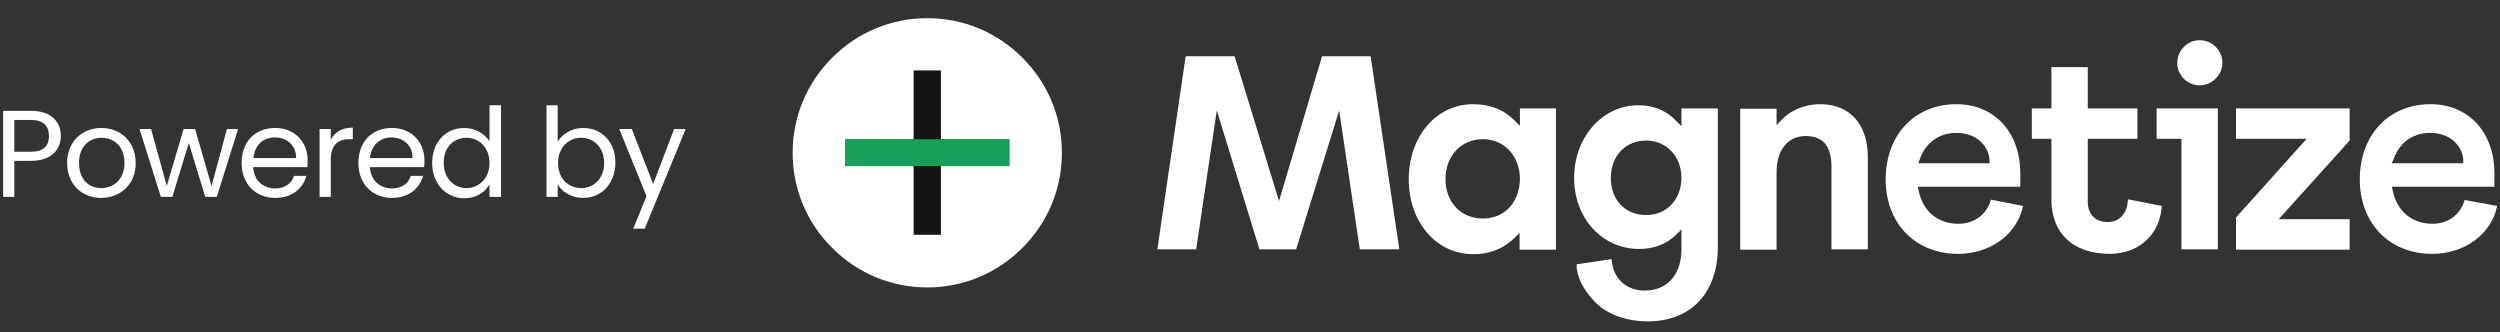
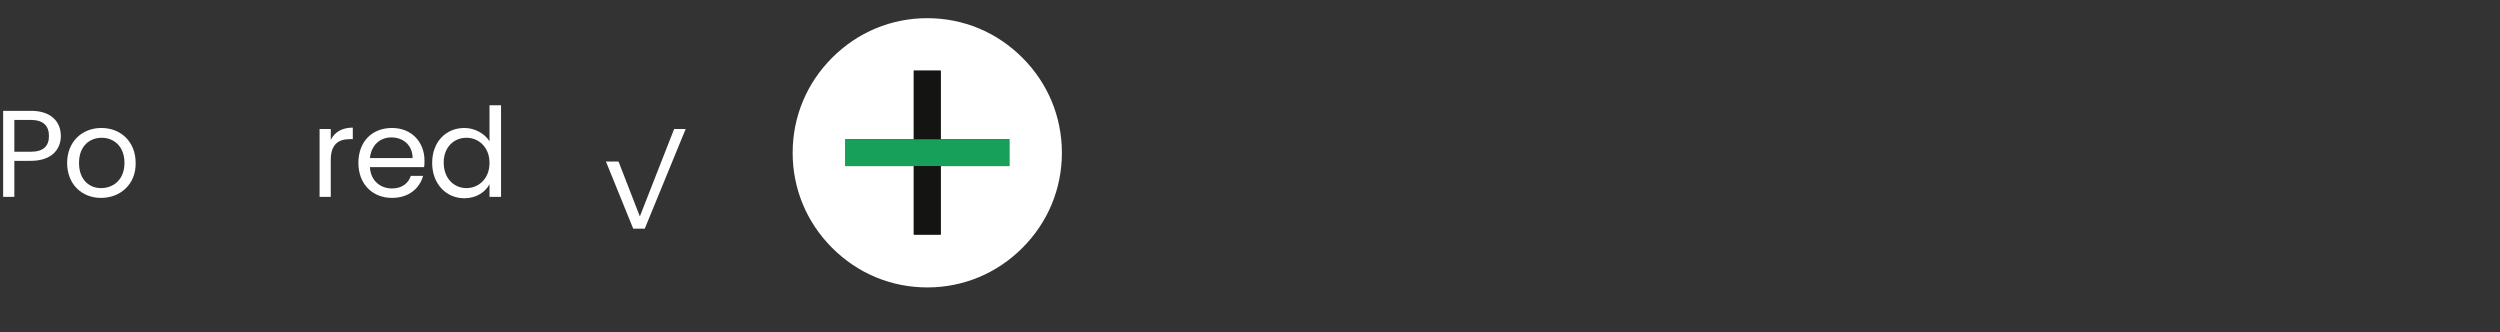
<svg xmlns="http://www.w3.org/2000/svg" version="1.1" id="Layer_1" x="0px" y="0px" viewBox="0 0 715 95" style="enable-background:new 0 0 715 95;" xml:space="preserve">
  <rect x="0" y="0" width="715" height="95" fill="#333333" stroke="none" />
  <style type="text/css">
	.st0{fill:#FFFFFF;}
	.st1{fill:#17A05A;}
	.st2{fill:#141512;}
</style>
  <g>
    <g>
-       <path class="st0" d="M520.6,29.8c-4.4,0-8.3,1.6-11.1,4.5l-1.4,1.5v-4.7h-10.4v40.3h10.4V49.3c0-6.4,3.2-10.4,8.4-10.4    c2.4,0,4.3,0.8,5.5,2.2c1.2,1.5,1.8,3.7,1.8,6.6v23.6h10.4V45.6C534.4,35.7,529.2,29.8,520.6,29.8z M480.8,36l-1.4-1.4    c-2.8-3-6.5-4.5-10.8-4.5c-10.3,0-18.4,9.1-18.4,20.8c0,11.5,8,20.3,18.6,20.3c4.3,0,7.9-1.4,10.7-4.2l1.4-1.4v5.6    c0,7.3-4,11.9-10.5,11.9c-5.4,0-9.1-3.5-9.5-9l-10,1.5c0,3.5,1.8,7.1,5.2,10.7c3.5,3.6,8.9,5.6,15.2,5.6c6.1,0,11.2-2,14.7-5.8    s5.3-9.1,5.3-15.4V31h-10.4v5H480.8z M470.8,61.5c-6,0-10.1-4.3-10.1-10.6s4.2-10.7,10.1-10.7c5.8,0,10.1,4.5,10.1,10.7    C480.8,57.1,476.7,61.5,470.8,61.5z M378.1,16.1l-12.3,41.4l-12.7-41.4h-14L331,71.3h11.1l5.9-39.7l12.2,39.7h10.5L383,31.6    l5.9,39.7h11.3L392,16.1C392,16.1,378.1,16.1,378.1,16.1z M434.6,35.9l-1.4-1.4c-3-3.1-7-4.7-11.9-4.7c-10.5,0-18.4,9.2-18.4,21.5    c0,12.2,7.9,21.4,18.4,21.4c4.8,0,8.8-1.6,11.9-4.7l1.4-1.4v4.8H445V31h-10.3v4.9H434.6z M424.1,62.5c-6.3,0-10.7-4.7-10.7-11.3    s4.5-11.4,10.7-11.4c6.1,0,10.6,4.8,10.6,11.4C434.6,57.9,430.3,62.5,424.1,62.5z M616.7,39.7h7.2v31.6h10.4V31h-17.5v8.7H616.7z     M639.5,39.7h20.2l-20.2,22.5v9.2H672v-8.7h-20.3L672,40.2V31h-32.5V39.7z M704.9,57.2c-1.2,4.2-4.8,6.8-9.2,6.8    c-5.9,0-10.2-3.6-11.4-9.6l-0.2-1h29.3v-3.8c0-11.8-7.4-19.8-18.3-19.8c-11.9,0-20.2,8.8-20.2,21.5c0,12.6,8.5,21.3,20.7,21.3    c9.3,0,16.9-5.6,18.6-13.7L704.9,57.2z M684.5,45.7c1.6-4.8,5.5-7.7,10.5-7.7c6,0,9.4,4,9.5,7.9v0.8H684L684.5,45.7z M602.8,63.5    c-3.5,0-5.7-2.2-5.7-5.8v-18h14.2V31h-14.2V19.2h-10.4V31h-5.6v8.7h5.6v17.4c0,9.7,6.3,15.5,16.7,15.5c4.4,0,8.4-1.6,11-4.4    c2.3-2.4,3.6-5.6,3.9-9.3l-9.7-1.9C608.4,61.1,606.2,63.5,602.8,63.5z M629.1,11.5c-3.5,0-6.4,2.9-6.4,6.5c0,3.5,2.9,6.4,6.4,6.4    s6.5-2.9,6.5-6.4C635.6,14.4,632.7,11.5,629.1,11.5z M560.1,64c-5.9,0-10.2-3.6-11.4-9.6l-0.2-1h29.3v-3.8    c0-11.8-7.4-19.8-18.3-19.8c-11.9,0-20.2,8.8-20.2,21.5c0,12.6,8.5,21.3,20.7,21.3c9.3,0,16.9-5.6,18.6-13.7l-9.2-1.8    C568.2,61.4,564.6,64,560.1,64z M549,45.7c1.6-4.8,5.5-7.7,10.5-7.7c6,0,9.4,4,9.5,7.9v0.8h-20.4L549,45.7z" />
      <path class="st0" d="M288.7,47.5h-19.6v19.6h-7.7V47.5h-19.6v-7.7h19.6V20.2h7.7v19.6h19.6V47.5z M265.2,5.2    c-10.3,0-19.9,4-27.2,11.3s-11.3,16.9-11.3,27.2s4,19.9,11.3,27.2s16.9,11.3,27.2,11.3c10.3,0,19.9-4,27.2-11.3    c7.3-7.3,11.3-16.9,11.3-27.2s-4-19.9-11.3-27.2C285.1,9.2,275.5,5.2,265.2,5.2" />
      <rect x="241.7" y="39.8" class="st1" width="46.9" height="7.7" />
      <rect x="261.3" y="20.2" class="st2" width="7.7" height="19.6" />
      <rect x="261.3" y="47.5" class="st2" width="7.7" height="19.6" />
    </g>
    <g>
      <path class="st0" d="M8.8,46H4.1v10.3H0.9V31.7h8c5.8,0,8.5,3.2,8.5,7.2C17.4,42.6,14.9,46,8.8,46z M8.8,43.4    c3.7,0,5.2-1.7,5.2-4.5c0-2.9-1.6-4.6-5.2-4.6H4.1v9.1H8.8z" />
      <path class="st0" d="M28.9,56.6c-5.5,0-9.7-3.9-9.7-10s4.3-10,9.8-10s9.8,3.9,9.8,10C38.9,52.7,34.4,56.6,28.9,56.6z M28.9,53.8    c3.4,0,6.7-2.3,6.7-7.2s-3.2-7.2-6.5-7.2c-3.4,0-6.5,2.3-6.5,7.2C22.6,51.5,25.6,53.8,28.9,53.8z" />
-       <path class="st0" d="M39.9,36.9h3.3l4.5,16.3l4.8-16.3h3.3l4.7,16.3l4.4-16.3h3.2L62,56.3h-3.3L54,40.9l-4.7,15.4H46L39.9,36.9z" />
-       <path class="st0" d="M78.7,56.6c-5.5,0-9.6-3.9-9.6-10s3.9-10,9.6-10c5.6,0,9.3,4,9.3,9.3c0,0.7,0,1.3-0.1,1.9H72.4    c0.2,3.9,3,6.1,6.3,6.1c2.9,0,4.7-1.5,5.4-3.6h3.5C86.7,53.9,83.5,56.6,78.7,56.6z M72.5,45.2h12.2c0-3.8-2.8-5.9-6.1-5.9    C75.4,39.3,72.8,41.4,72.5,45.2z" />
      <path class="st0" d="M94.6,56.3h-3.2V36.9h3.2V40c1.1-2.2,3.2-3.5,6.3-3.5v3.3H100c-3.1,0-5.4,1.4-5.4,5.9V56.3z" />
      <path class="st0" d="M112.1,56.6c-5.5,0-9.6-3.9-9.6-10s3.9-10,9.6-10c5.6,0,9.3,4,9.3,9.3c0,0.7,0,1.3-0.1,1.9h-15.5    c0.2,3.9,3,6.1,6.3,6.1c2.9,0,4.7-1.5,5.4-3.6h3.5C120,53.9,116.9,56.6,112.1,56.6z M105.8,45.2H118c0-3.8-2.8-5.9-6.1-5.9    C108.8,39.3,106.2,41.4,105.8,45.2z" />
      <path class="st0" d="M132.8,36.6c3,0,5.8,1.6,7.2,3.8V30.1h3.3v26.2H140v-3.6c-1.2,2.2-3.7,4-7.2,4c-5.2,0-9.2-4.1-9.2-10.1    C123.6,40.5,127.6,36.6,132.8,36.6z M133.4,39.4c-3.5,0-6.5,2.6-6.5,7.1c0,4.6,3,7.3,6.5,7.3s6.6-2.7,6.6-7.2    S136.9,39.4,133.4,39.4z" />
-       <path class="st0" d="M166.8,36.6c5.2,0,9.2,3.9,9.2,9.9s-4,10.1-9.2,10.1c-3.5,0-6.1-1.8-7.3-3.9v3.6h-3.2V30.1h3.2v10.4    C160.8,38.4,163.4,36.6,166.8,36.6z M166.2,39.4c-3.5,0-6.6,2.7-6.6,7.2c0,4.6,3.1,7.2,6.6,7.2c3.6,0,6.6-2.7,6.6-7.3    C172.7,42,169.7,39.4,166.2,39.4z" />
-       <path class="st0" d="M192.8,36.9h3.3l-11.7,28.5h-3.3l3.8-9.3l-7.8-19.2h3.6l6.1,15.7L192.8,36.9z" />
+       <path class="st0" d="M192.8,36.9h3.3l-11.7,28.5h-3.3l-7.8-19.2h3.6l6.1,15.7L192.8,36.9z" />
    </g>
  </g>
</svg>